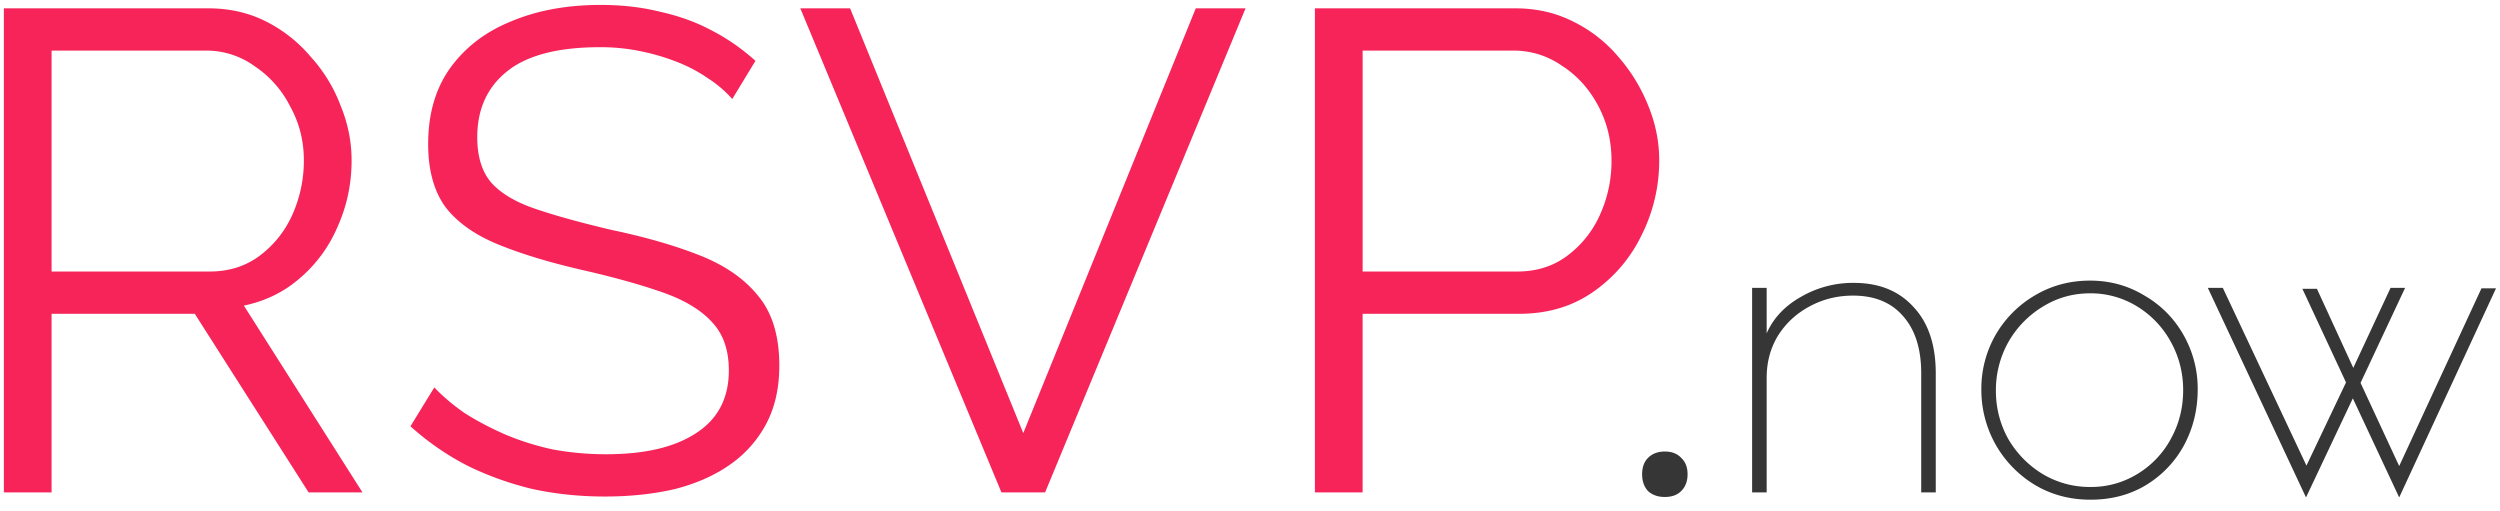
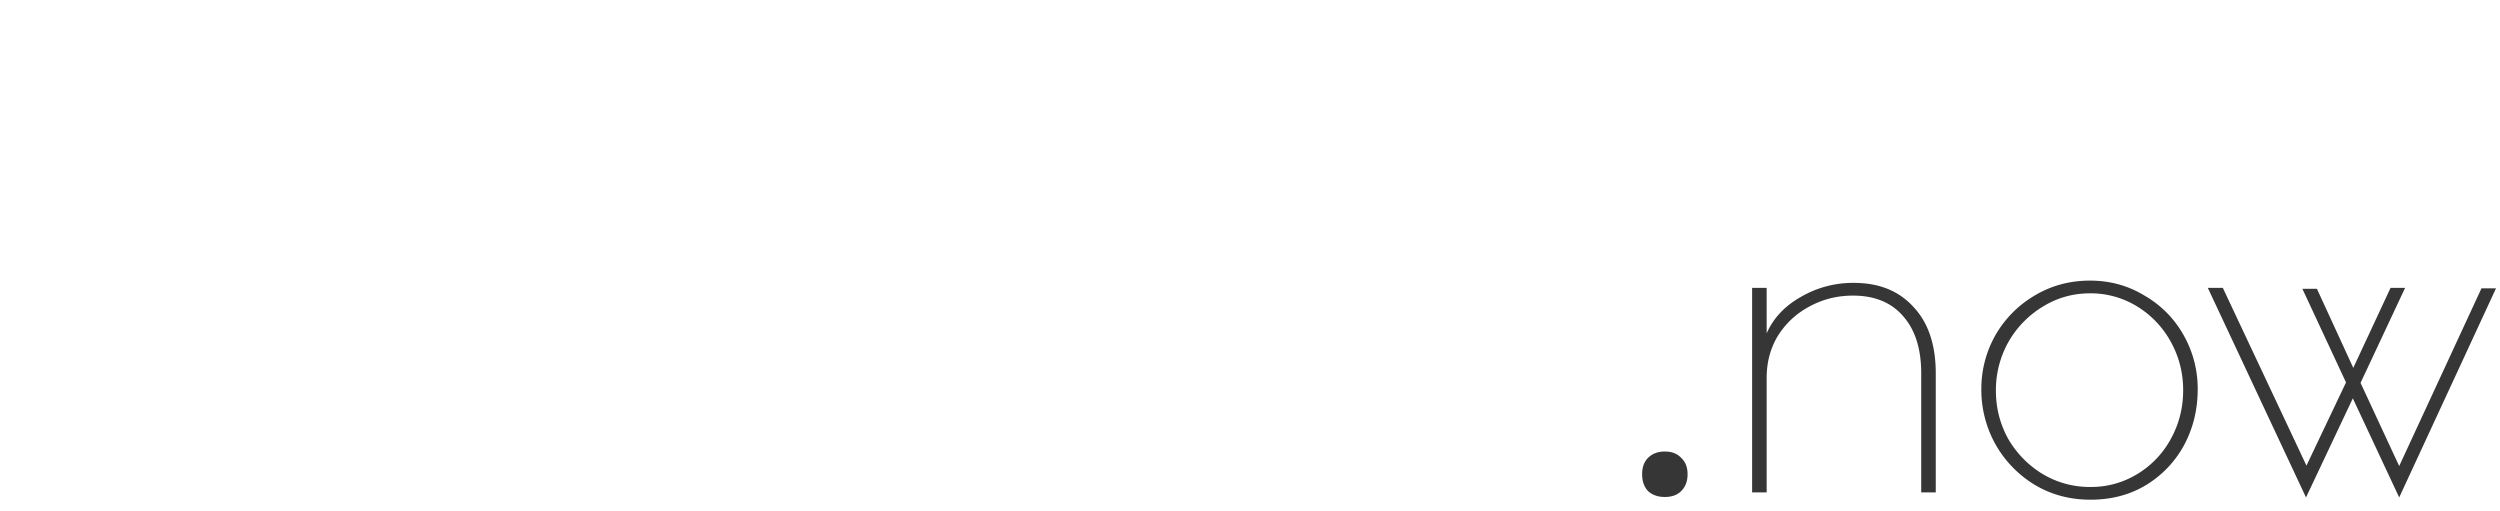
<svg xmlns="http://www.w3.org/2000/svg" fill="none" viewBox="0 0 132 27">
-   <path d="M.204 26V.44h10.8c1.104 0 2.112.228 3.024.684a7.472 7.472 0 0 1 2.376 1.872 8.024 8.024 0 0 1 1.584 2.592c.384.936.576 1.896.576 2.88 0 1.224-.24 2.376-.72 3.456a7.306 7.306 0 0 1-1.98 2.736c-.84.744-1.836 1.236-2.988 1.476L19.14 26h-2.844l-6.012-9.432h-7.56V26H.204Zm2.52-11.664h8.352c1.008 0 1.884-.276 2.628-.828a5.488 5.488 0 0 0 1.728-2.16 6.974 6.974 0 0 0 .612-2.88c0-1.032-.24-1.98-.72-2.844A5.543 5.543 0 0 0 13.452 3.5a4.334 4.334 0 0 0-2.592-.828H2.724v11.664ZM38.663 5.228a6.107 6.107 0 0 0-1.26-1.08 7.98 7.98 0 0 0-1.62-.864 11.5 11.5 0 0 0-1.944-.576 10.298 10.298 0 0 0-2.16-.216c-2.231 0-3.875.432-4.931 1.296-1.033.84-1.549 1.992-1.549 3.456 0 1.008.24 1.8.72 2.376.505.576 1.284 1.044 2.34 1.404 1.056.36 2.4.732 4.032 1.116 1.825.384 3.397.84 4.717 1.368 1.32.528 2.34 1.248 3.06 2.16.72.888 1.08 2.1 1.08 3.636 0 1.176-.229 2.196-.684 3.06a6.099 6.099 0 0 1-1.908 2.16c-.816.576-1.788 1.008-2.916 1.296-1.129.264-2.364.396-3.709.396-1.32 0-2.591-.132-3.816-.396-1.2-.288-2.34-.696-3.42-1.224a14.178 14.178 0 0 1-3.023-2.088l1.26-2.052c.456.48.995.936 1.62 1.368.648.408 1.355.78 2.123 1.116.793.336 1.633.6 2.52.792a15.47 15.47 0 0 0 2.809.252c2.04 0 3.623-.372 4.752-1.116 1.151-.744 1.727-1.848 1.727-3.312 0-1.056-.287-1.896-.863-2.52-.576-.648-1.44-1.176-2.592-1.584-1.152-.408-2.569-.804-4.248-1.188-1.777-.408-3.277-.864-4.5-1.368-1.225-.504-2.149-1.164-2.773-1.98-.6-.84-.9-1.944-.9-3.312 0-1.584.384-2.916 1.152-3.996.793-1.104 1.872-1.932 3.24-2.484C28.369.548 29.94.26 31.716.26c1.128 0 2.173.12 3.132.36.984.216 1.884.54 2.7.972.84.432 1.62.972 2.34 1.62l-1.224 2.016ZM44.885.44l9.144 22.428L63.137.44h2.628L55.181 26h-2.304L42.257.44h2.628ZM69.427 26V.44H80.01c1.104 0 2.112.228 3.024.684a7.352 7.352 0 0 1 2.412 1.872 8.958 8.958 0 0 1 1.584 2.592c.384.936.576 1.896.576 2.88a8.739 8.739 0 0 1-.936 3.96 7.713 7.713 0 0 1-2.556 2.988c-1.104.768-2.4 1.152-3.888 1.152h-8.28V26h-2.52Zm2.52-11.664h8.172c1.008 0 1.884-.276 2.628-.828a5.488 5.488 0 0 0 1.728-2.16 6.815 6.815 0 0 0 .612-2.88c0-1.056-.24-2.028-.72-2.916-.48-.888-1.116-1.584-1.908-2.088a4.412 4.412 0 0 0-2.556-.792h-7.956v11.664Z" fill="#F62459" />
  <path d="M87.016 25.928c-.208-.224-.312-.52-.312-.888s.104-.656.312-.864c.224-.224.52-.336.888-.336s.656.112.864.336c.224.208.336.496.336.864s-.112.664-.336.888c-.208.208-.496.312-.864.312s-.664-.104-.888-.312ZM92.512 15.2h.768v2.4c.352-.8.952-1.44 1.8-1.92a5.46 5.46 0 0 1 2.808-.744c1.328 0 2.376.424 3.144 1.272.784.832 1.176 2 1.176 3.504V26h-.768v-6.288c0-1.296-.32-2.304-.96-3.024-.624-.72-1.504-1.08-2.64-1.08-.832 0-1.6.192-2.304.576-.688.368-1.24.88-1.656 1.536-.4.656-.6 1.4-.6 2.232V26h-.768V15.2ZM110.375 26.384c-1.088 0-2.072-.264-2.952-.792a5.866 5.866 0 0 1-2.064-2.136 5.9 5.9 0 0 1-.744-2.904 5.72 5.72 0 0 1 .744-2.856 5.74 5.74 0 0 1 2.064-2.088c.88-.528 1.856-.792 2.928-.792 1.056 0 2.016.264 2.88.792a5.503 5.503 0 0 1 2.064 2.088 5.72 5.72 0 0 1 .744 2.856c0 1.072-.24 2.056-.72 2.952a5.554 5.554 0 0 1-2.016 2.112c-.848.512-1.824.768-2.928.768Zm0-.672a4.66 4.66 0 0 0 2.496-.696 4.857 4.857 0 0 0 1.752-1.848c.432-.784.648-1.64.648-2.568 0-.912-.216-1.76-.648-2.544a4.991 4.991 0 0 0-1.776-1.872 4.66 4.66 0 0 0-2.496-.696c-.912 0-1.752.24-2.52.72a5.181 5.181 0 0 0-1.8 1.872 5.187 5.187 0 0 0-.648 2.544c0 .912.216 1.76.648 2.544a5.241 5.241 0 0 0 1.8 1.848 4.826 4.826 0 0 0 2.544.696ZM126.677 26.264l-2.448-5.232-2.472 5.232-5.184-11.064h.792l4.416 9.384 2.088-4.392-2.304-4.944h.768l1.92 4.176 1.968-4.224h.768l-2.352 5.016 2.04 4.392 4.344-9.384h.768l-5.112 11.04Z" fill="#363636" />
</svg>